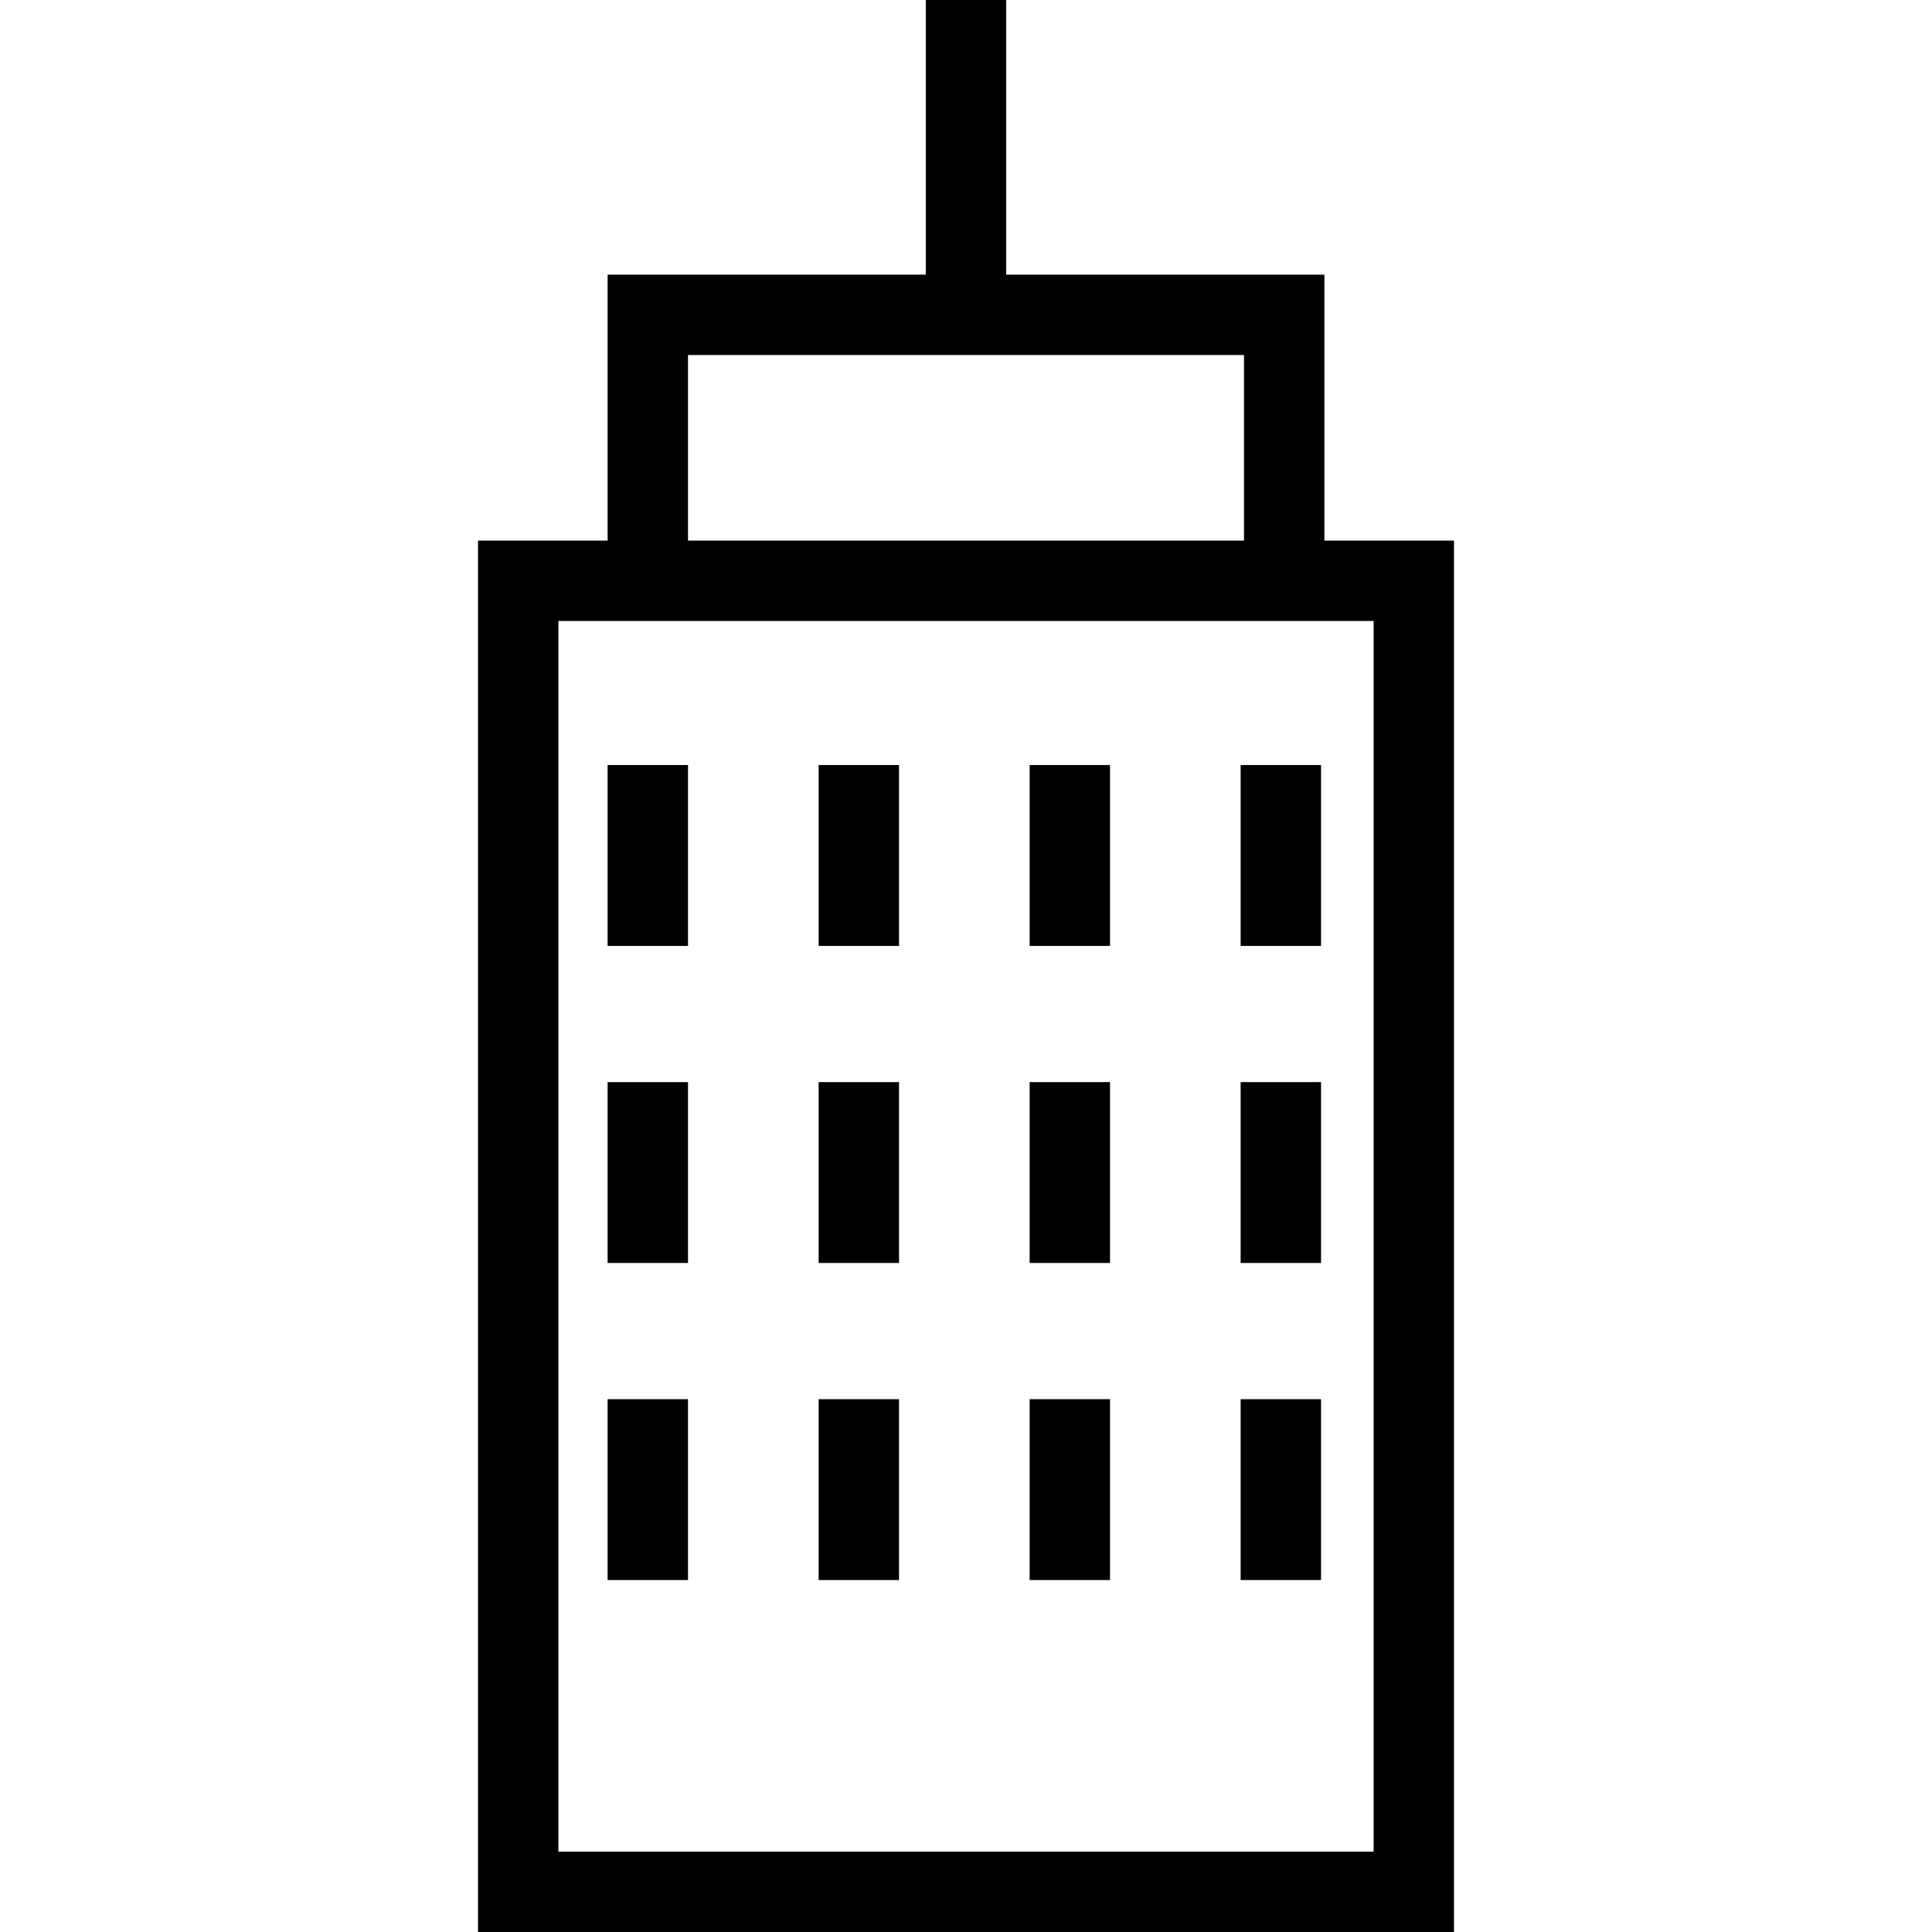
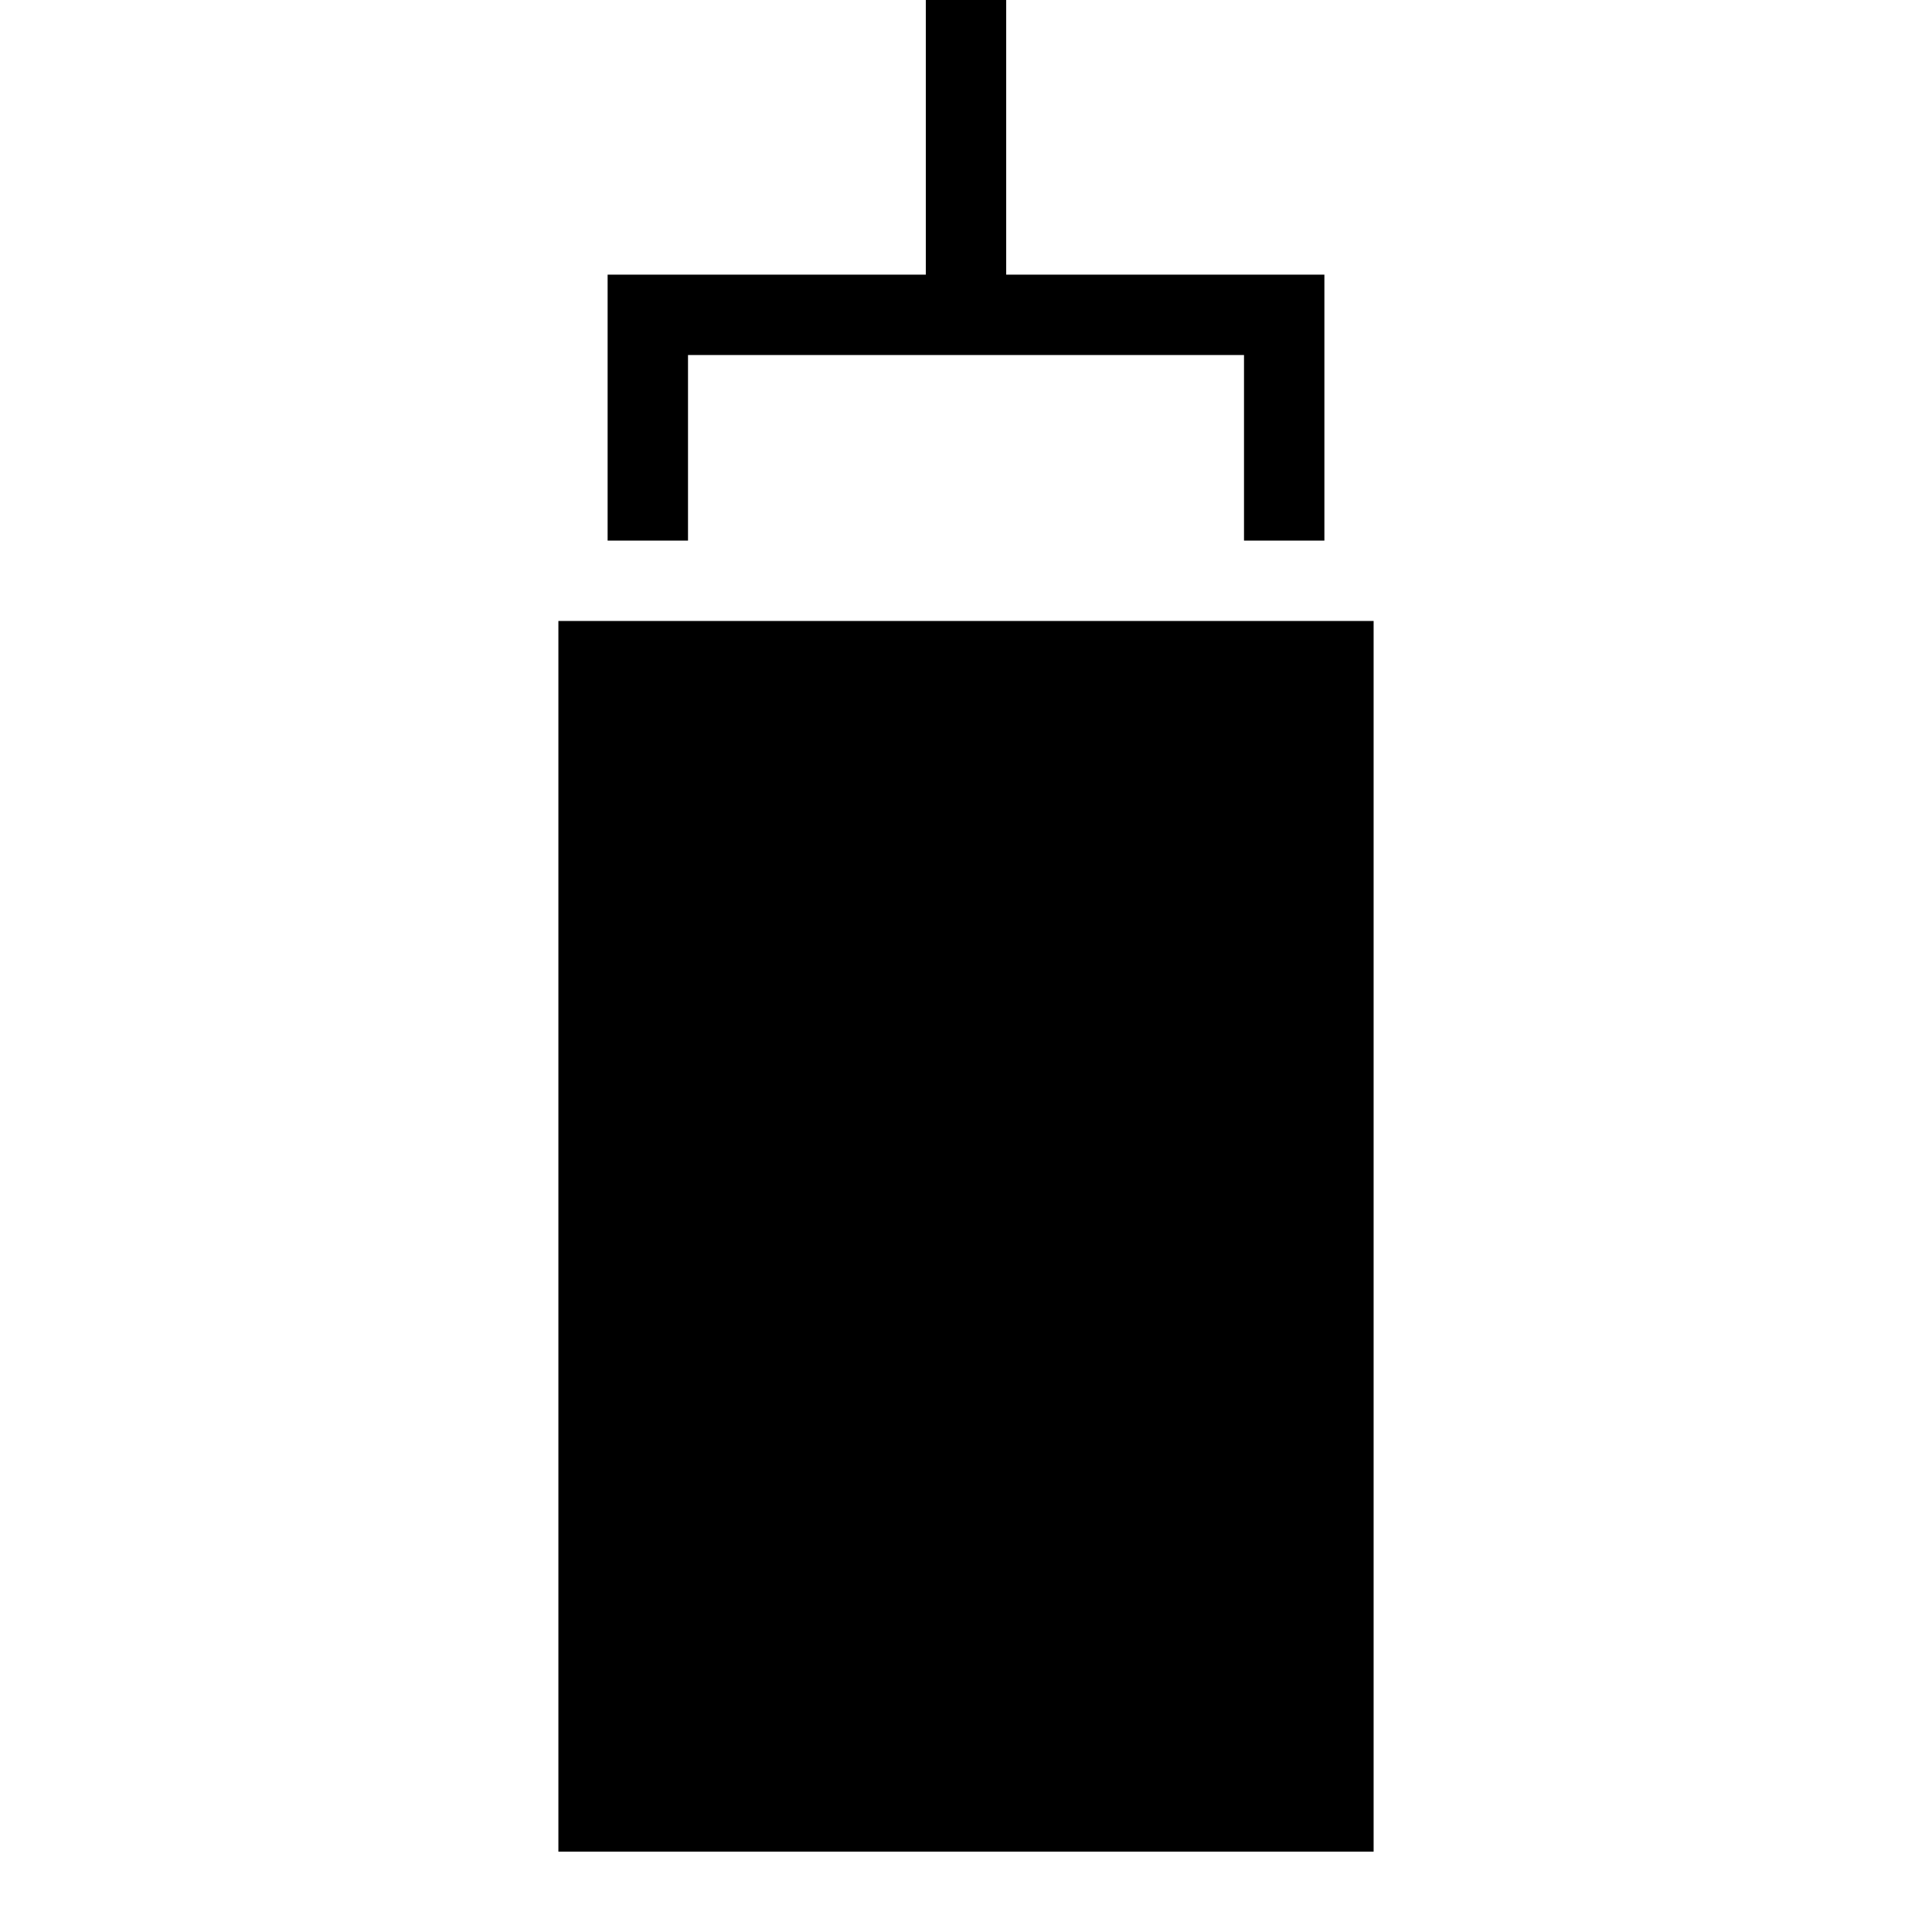
<svg xmlns="http://www.w3.org/2000/svg" version="1.1" id="Capa_1" x="0px" y="0px" viewBox="0 0 360.512 360.512" style="enable-background:new 0 0 360.512 360.512;" xml:space="preserve">
  <g>
    <g>
-       <path d="M247.132,100.872V51.25h-59.375V0h-15v51.25h-59.375v49.622H89.196v259.64h182.121v-259.64    C271.317,100.872,247.132,100.872,247.132,100.872z M128.382,66.25h103.75v34.622h-103.75V66.25z M256.317,345.512H104.196    v-229.64h9.186h133.75h9.186L256.317,345.512L256.317,345.512z" />
+       <path d="M247.132,100.872V51.25h-59.375V0h-15v51.25h-59.375v49.622H89.196v259.64v-259.64    C271.317,100.872,247.132,100.872,247.132,100.872z M128.382,66.25h103.75v34.622h-103.75V66.25z M256.317,345.512H104.196    v-229.64h9.186h133.75h9.186L256.317,345.512L256.317,345.512z" />
      <rect x="113.382" y="142.756" width="15" height="33.75" />
-       <rect x="152.756" y="142.756" width="15" height="33.75" />
-       <rect x="192.13" y="142.756" width="15" height="33.75" />
      <rect x="231.504" y="142.756" width="15" height="33.75" />
      <rect x="113.382" y="201.923" width="15" height="33.75" />
      <rect x="152.756" y="201.923" width="15" height="33.75" />
      <rect x="192.13" y="201.923" width="15" height="33.75" />
-       <rect x="231.504" y="201.923" width="15" height="33.75" />
      <rect x="113.382" y="261.089" width="15" height="33.75" />
      <rect x="152.756" y="261.089" width="15" height="33.75" />
      <rect x="192.13" y="261.089" width="15" height="33.75" />
      <rect x="231.504" y="261.089" width="15" height="33.75" />
    </g>
    <g>
	</g>
    <g>
	</g>
    <g>
	</g>
    <g>
	</g>
    <g>
	</g>
    <g>
	</g>
    <g>
	</g>
    <g>
	</g>
    <g>
	</g>
    <g>
	</g>
    <g>
	</g>
    <g>
	</g>
    <g>
	</g>
    <g>
	</g>
    <g>
	</g>
  </g>
  <g>
</g>
  <g>
</g>
  <g>
</g>
  <g>
</g>
  <g>
</g>
  <g>
</g>
  <g>
</g>
  <g>
</g>
  <g>
</g>
  <g>
</g>
  <g>
</g>
  <g>
</g>
  <g>
</g>
  <g>
</g>
  <g>
</g>
</svg>